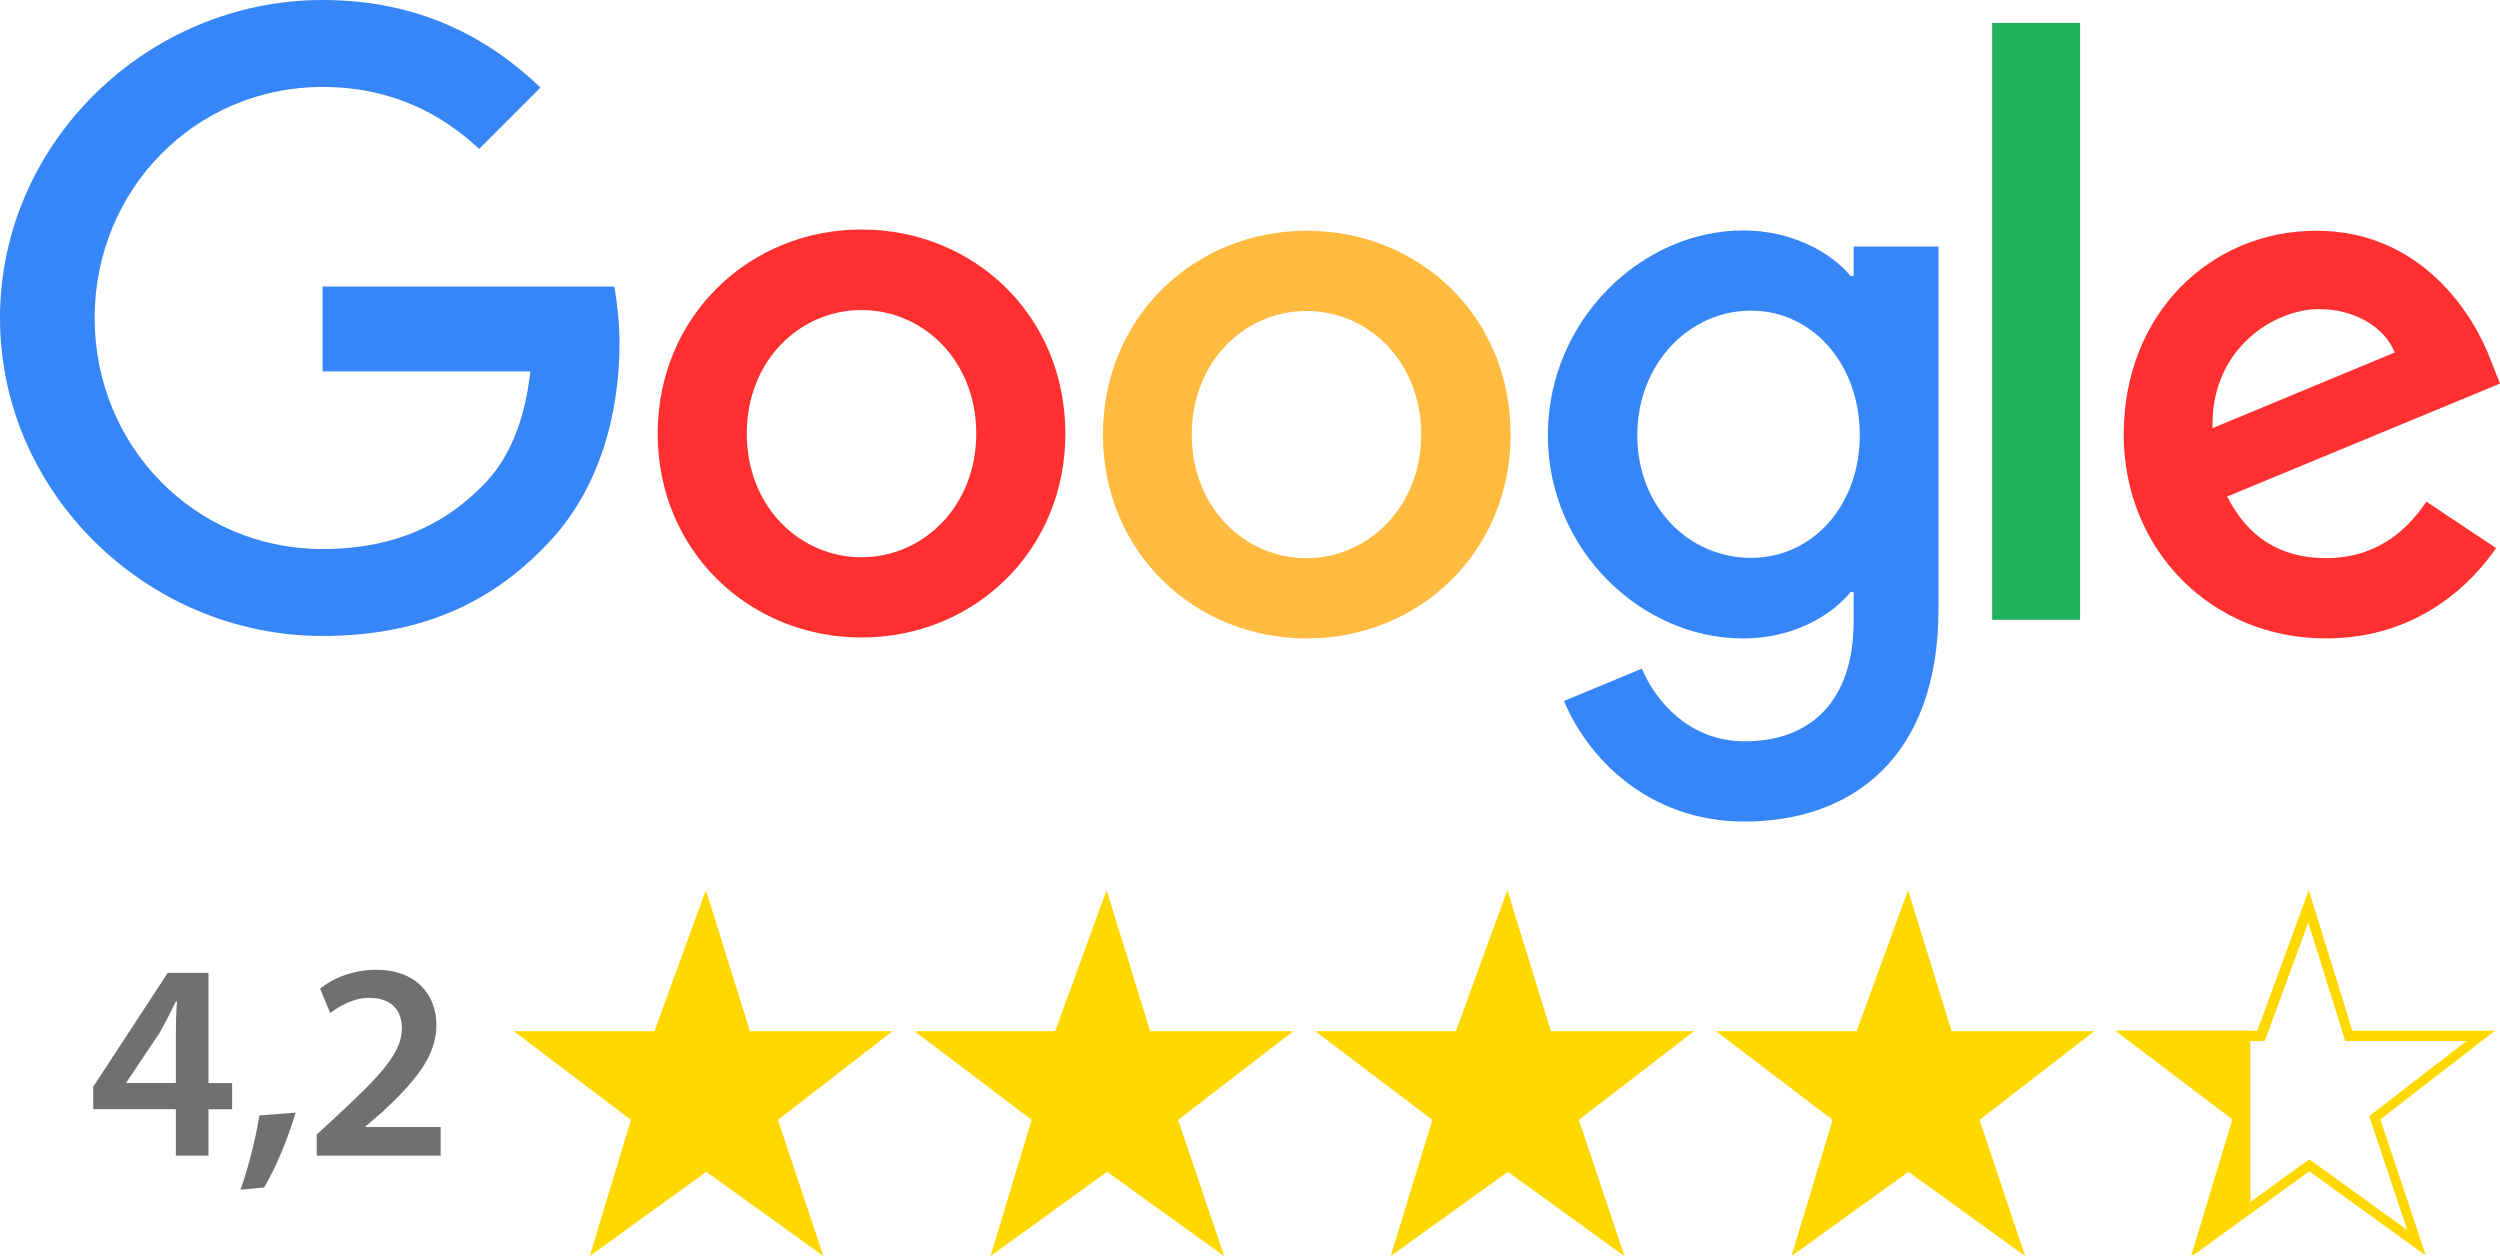
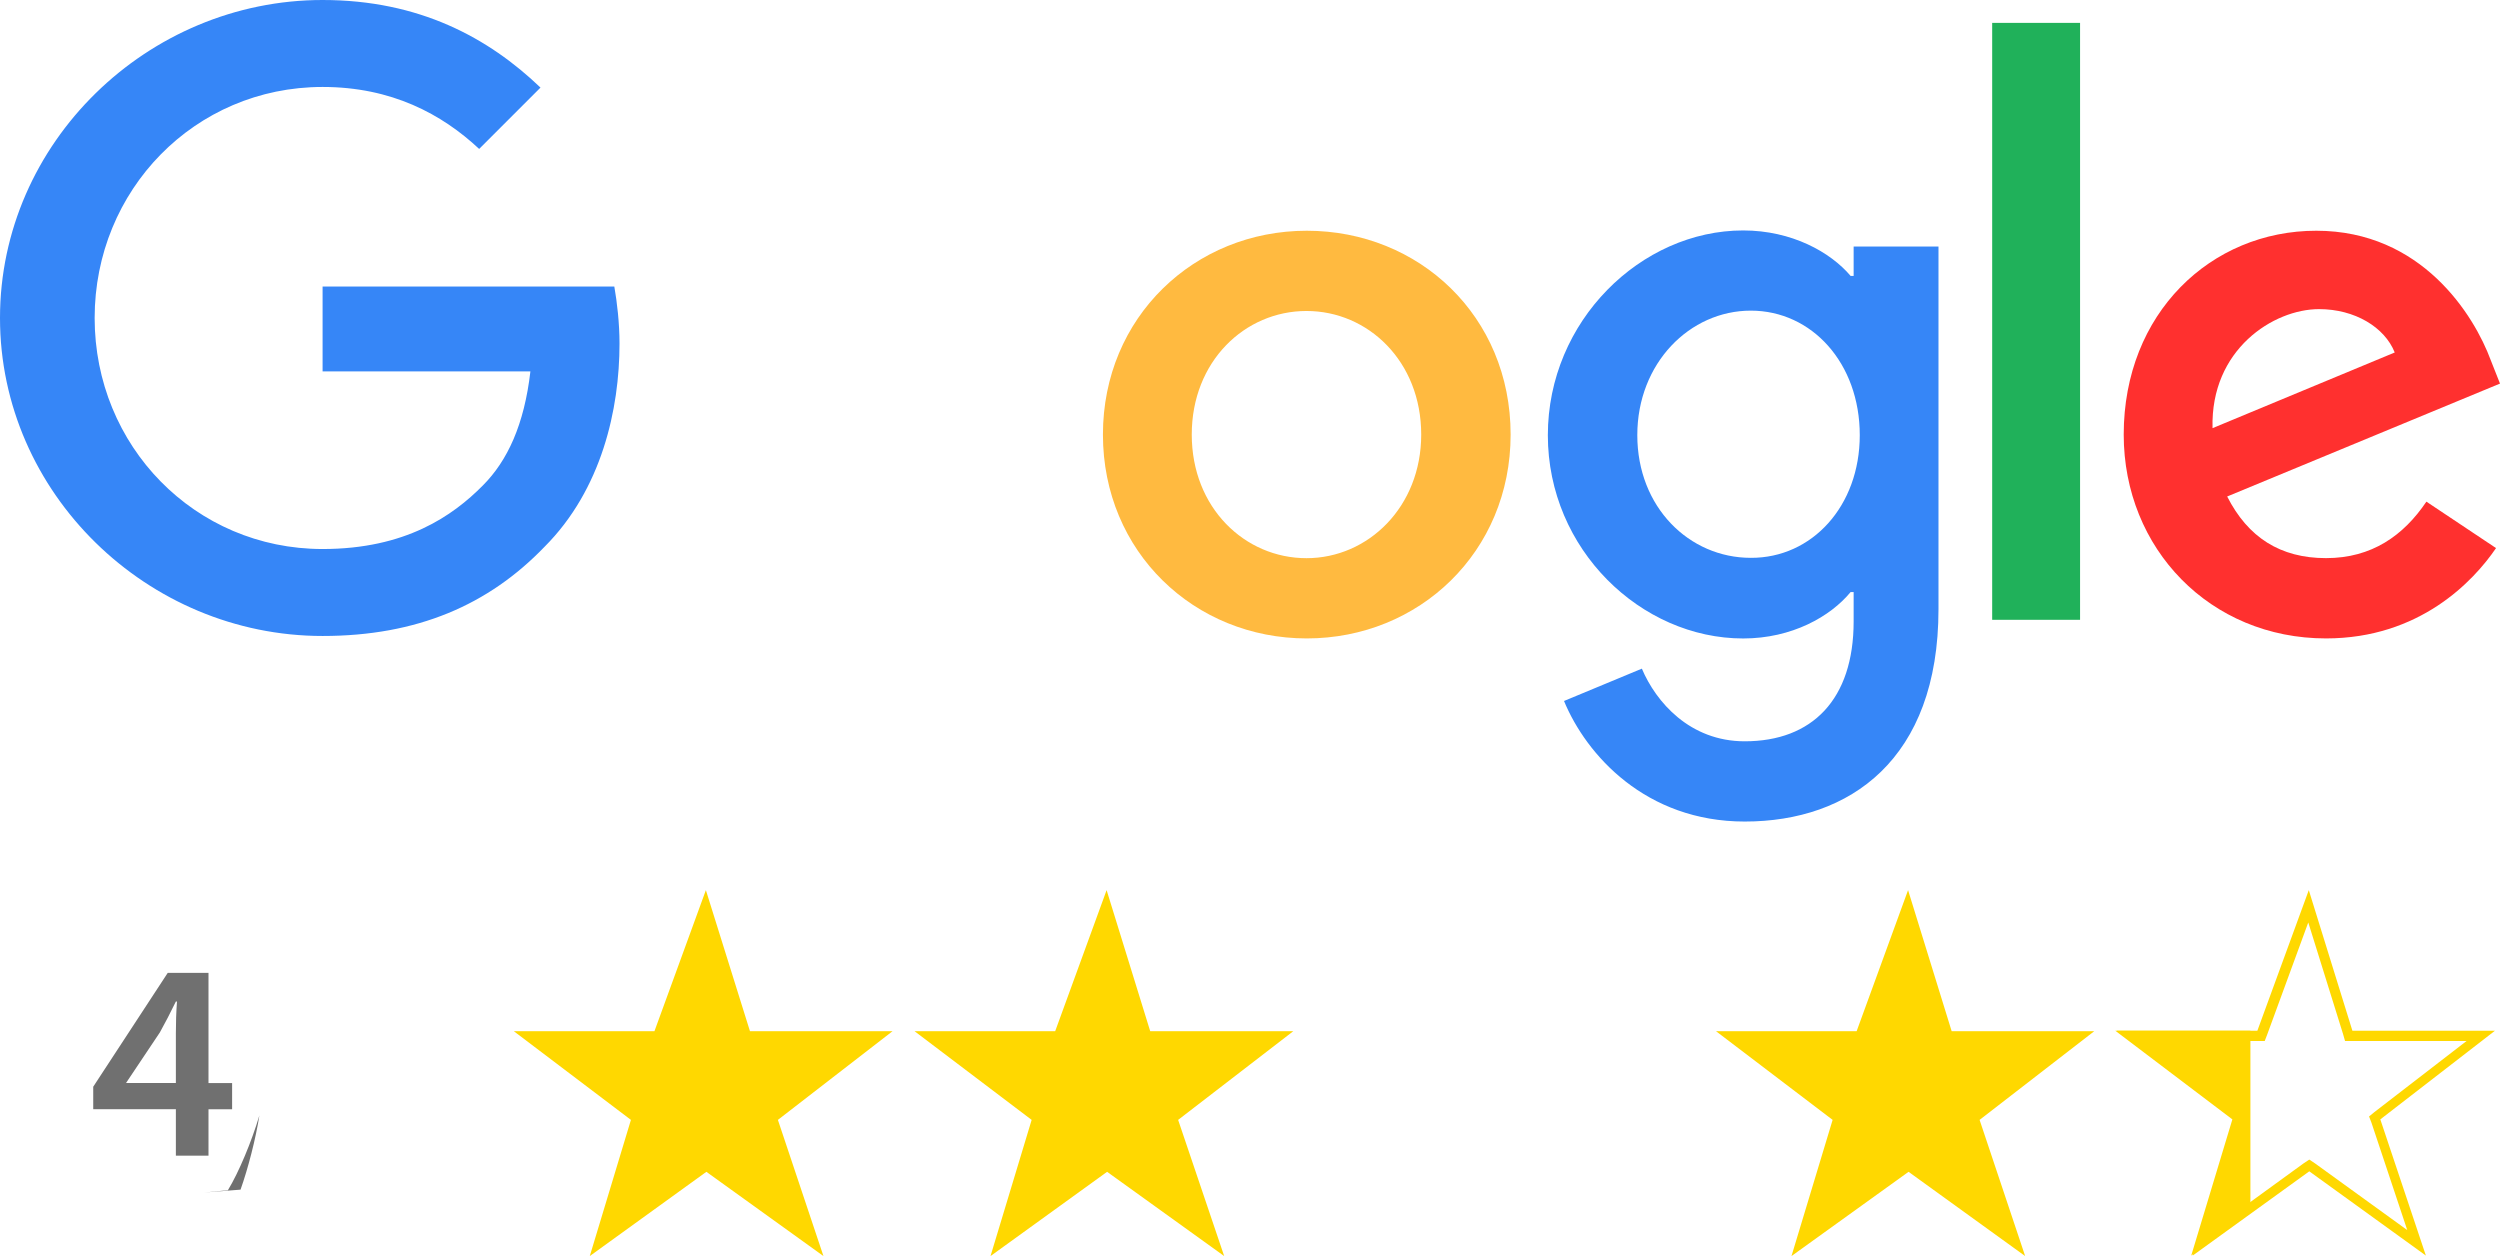
<svg xmlns="http://www.w3.org/2000/svg" id="Calque_1" viewBox="0 0 510.32 256.4">
  <defs>
    <style>      .st0 {        fill: #ffd800;      }      .st1 {        fill: #707070;      }      .st2 {        fill: #ff302f;      }      .st3 {        fill: #ffba40;      }      .st4 {        fill: #3686f7;      }      .st5 {        fill: #20b15a;      }    </style>
  </defs>
  <g>
    <g>
      <path class="st1" d="M35.9,235.89v-9.47h-16.87v-4.59l15.21-23.24h8.32v22.5h4.82v5.34h-4.82v9.47h-6.66ZM35.9,221.09v-10.16c0-2.12.06-4.3.23-6.49h-.23c-1.15,2.35-2.12,4.25-3.27,6.31l-6.83,10.21-.06.11h10.16Z" />
-       <path class="st1" d="M49.1,242.84c1.55-4.36,3.1-10.39,3.85-15.15l7.4-.57c-1.61,5.39-4.19,11.59-6.43,15.27l-4.82.46Z" />
-       <path class="st1" d="M64.65,235.89v-4.3l4.42-4.08c8.78-8.15,12.91-12.62,12.97-17.56,0-3.33-1.78-6.26-6.66-6.26-3.27,0-6.08,1.67-7.98,3.1l-2.07-4.99c2.7-2.18,6.77-3.84,11.48-3.84,8.26,0,12.28,5.22,12.28,11.31,0,6.54-4.71,11.82-11.19,17.85l-3.27,2.81v.12h15.32v5.85h-25.31Z" />
+       <path class="st1" d="M49.1,242.84c1.55-4.36,3.1-10.39,3.85-15.15c-1.61,5.39-4.19,11.59-6.43,15.27l-4.82.46Z" />
    </g>
    <g>
      <polygon class="st0" points="133.59 210.5 144.09 181.7 153.09 210.5 182.19 210.5 158.79 228.6 168.09 256.4 144.19 239.2 120.39 256.4 128.79 228.6 104.89 210.5 133.59 210.5" />
      <polygon class="st0" points="215.39 210.5 225.89 181.7 234.79 210.5 263.99 210.5 240.49 228.6 249.89 256.4 225.99 239.2 202.19 256.4 210.59 228.6 186.69 210.5 215.39 210.5" />
-       <polygon class="st0" points="297.19 210.5 307.69 181.7 316.59 210.5 345.79 210.5 322.29 228.6 331.59 256.4 307.79 239.2 283.89 256.4 292.39 228.6 268.49 210.5 297.19 210.5" />
      <polygon class="st0" points="378.99 210.5 389.49 181.7 398.39 210.5 427.49 210.5 404.09 228.6 413.39 256.4 389.59 239.2 365.69 256.4 374.09 228.6 350.29 210.5 378.99 210.5" />
      <path class="st0" d="M471.09,188l7.2,23.1.4,1.4h24.8l-18.8,14.5-1.1.9.5,1.3,7.3,21.9-18.8-13.6-1.2-.8-1.2.8-19,13.8,6.7-22.2.4-1.3-1.1-.8-19.1-14.5h24.2l.5-1.3,8.5-23.2M471.29,181.7l-10.5,28.7h-28.7l23.9,18.1-8.4,27.8,23.8-17.2,23.8,17.2-9.3-27.8,23.4-18.1h-29.1l-8.9-28.7h0Z" />
      <polygon class="st0" points="459.37 247.57 459.37 210.4 431.79 210.4 455.69 228.5 447.29 256.3 459.37 247.57" />
    </g>
  </g>
  <g>
    <path class="st2" d="M495.31,102.41l14.2,9.47c-4.61,6.79-15.64,18.44-34.7,18.44-23.67,0-41.3-18.32-41.3-41.61,0-24.79,17.82-41.61,39.31-41.61s32.21,17.19,35.63,26.47l1.87,4.73-55.69,23.05c4.24,8.35,10.84,12.58,20.18,12.58s15.82-4.61,20.49-11.53h0ZM451.64,87.4l37.19-15.45c-2.06-5.17-8.16-8.85-15.45-8.85-9.28,0-22.18,8.22-21.74,24.29h0Z" />
    <path class="st5" d="M406.66,4.67h17.94v121.85h-17.94V4.67h0Z" />
    <path class="st4" d="M378.38,50.33h17.32v74.01c0,30.71-18.13,43.36-39.56,43.36-20.18,0-32.33-13.58-36.88-24.61l15.89-6.6c2.87,6.79,9.78,14.83,20.99,14.83,13.77,0,22.24-8.53,22.24-24.48v-5.98h-.62c-4.11,4.98-11.96,9.47-21.93,9.47-20.81,0-39.87-18.13-39.87-41.49s19.06-41.8,39.87-41.8c9.9,0,17.82,4.42,21.93,9.28h.62v-5.98h0ZM379.63,88.83c0-14.7-9.78-25.42-22.24-25.42s-23.17,10.72-23.17,25.42,10.59,25.04,23.17,25.04c12.46.06,22.24-10.53,22.24-25.04h0Z" />
-     <path class="st2" d="M217.47,88.52c0,23.98-18.69,41.61-41.61,41.61s-41.61-17.69-41.61-41.61,18.69-41.67,41.61-41.67,41.61,17.57,41.61,41.67h0ZM199.28,88.52c0-14.95-10.84-25.23-23.42-25.23s-23.42,10.28-23.42,25.23,10.84,25.23,23.42,25.23,23.42-10.4,23.42-25.23h0Z" />
    <path class="st3" d="M308.36,88.71c0,23.98-18.69,41.61-41.61,41.61s-41.61-17.63-41.61-41.61,18.69-41.61,41.61-41.61,41.61,17.44,41.61,41.61h0ZM290.11,88.71c0-14.95-10.84-25.23-23.42-25.23s-23.42,10.28-23.42,25.23,10.84,25.23,23.42,25.23,23.42-10.47,23.42-25.23h0Z" />
    <path class="st4" d="M65.85,112.07c-26.1,0-46.53-21.06-46.53-47.16s20.43-47.16,46.53-47.16c14.08,0,24.36,5.54,31.96,12.65l12.52-12.52C99.73,7.72,85.59,0,65.85,0,30.09,0,0,29.15,0,64.91s30.09,64.91,65.85,64.91c19.31,0,33.89-6.35,45.29-18.19,11.71-11.71,15.32-28.16,15.32-41.49,0-4.17-.5-8.47-1.06-11.65h-59.55v17.32h42.42c-1.25,10.84-4.67,18.25-9.72,23.3-6.11,6.17-15.76,12.96-32.71,12.96h0Z" />
  </g>
</svg>